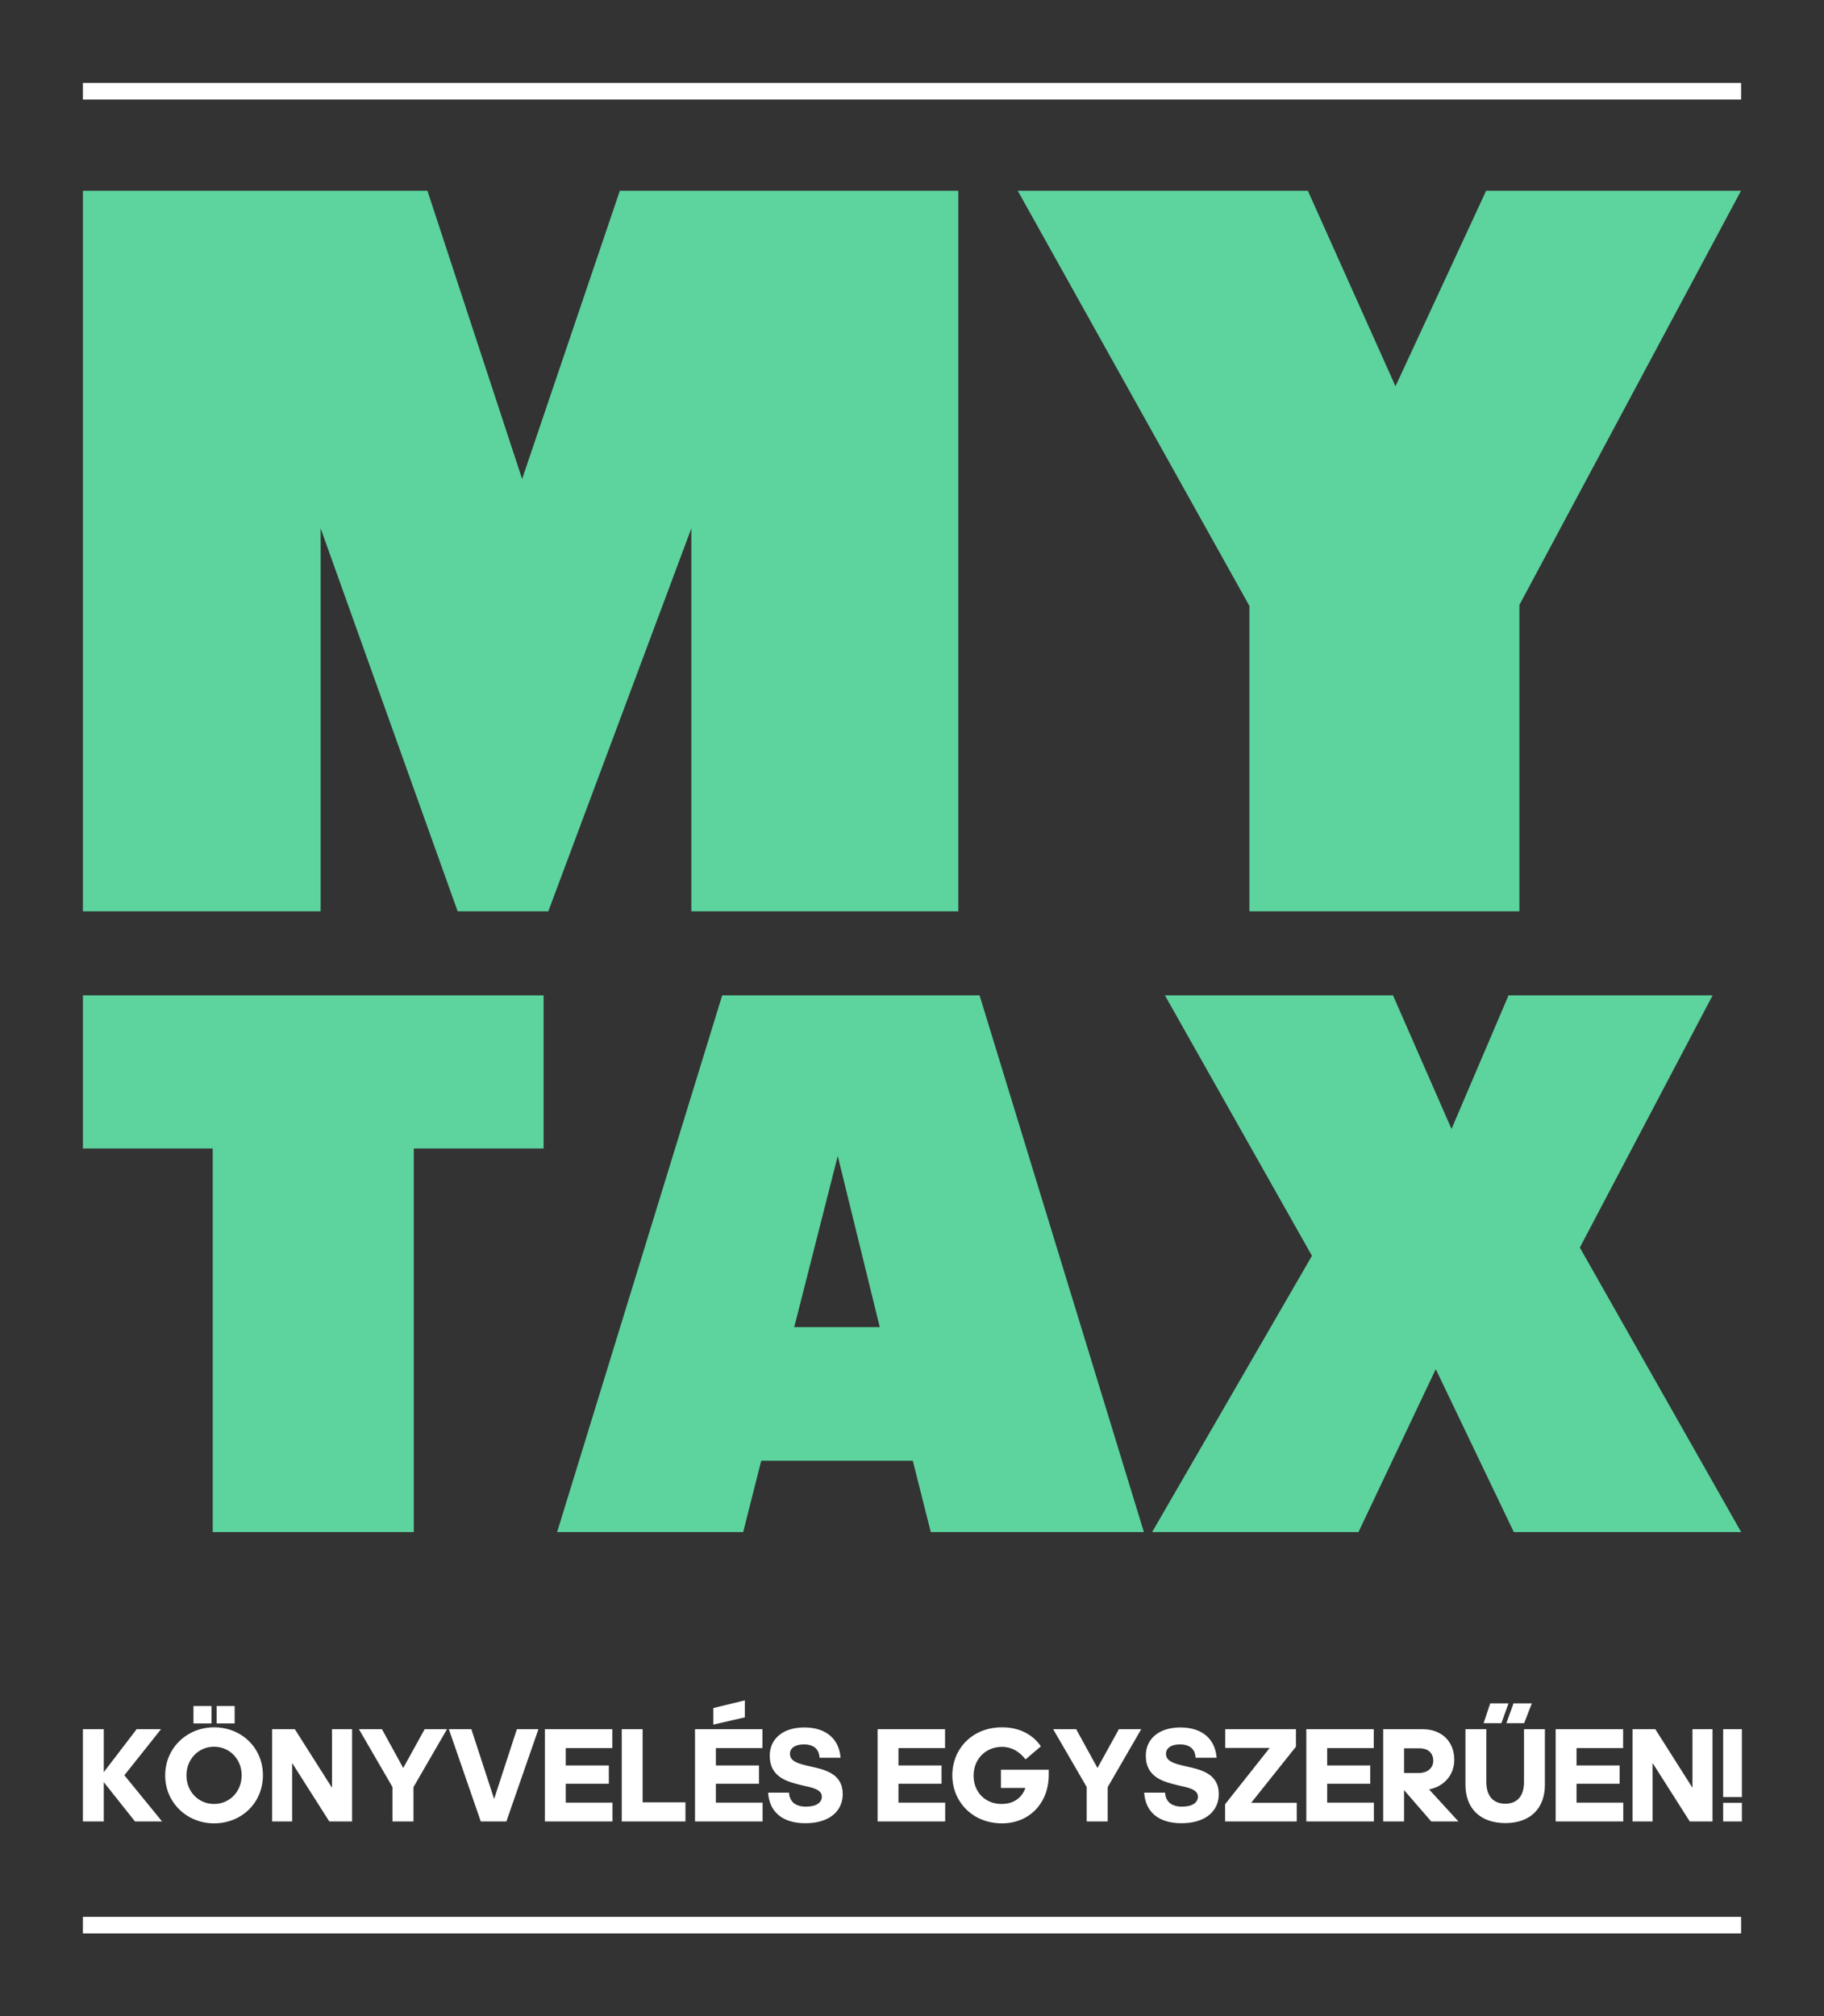
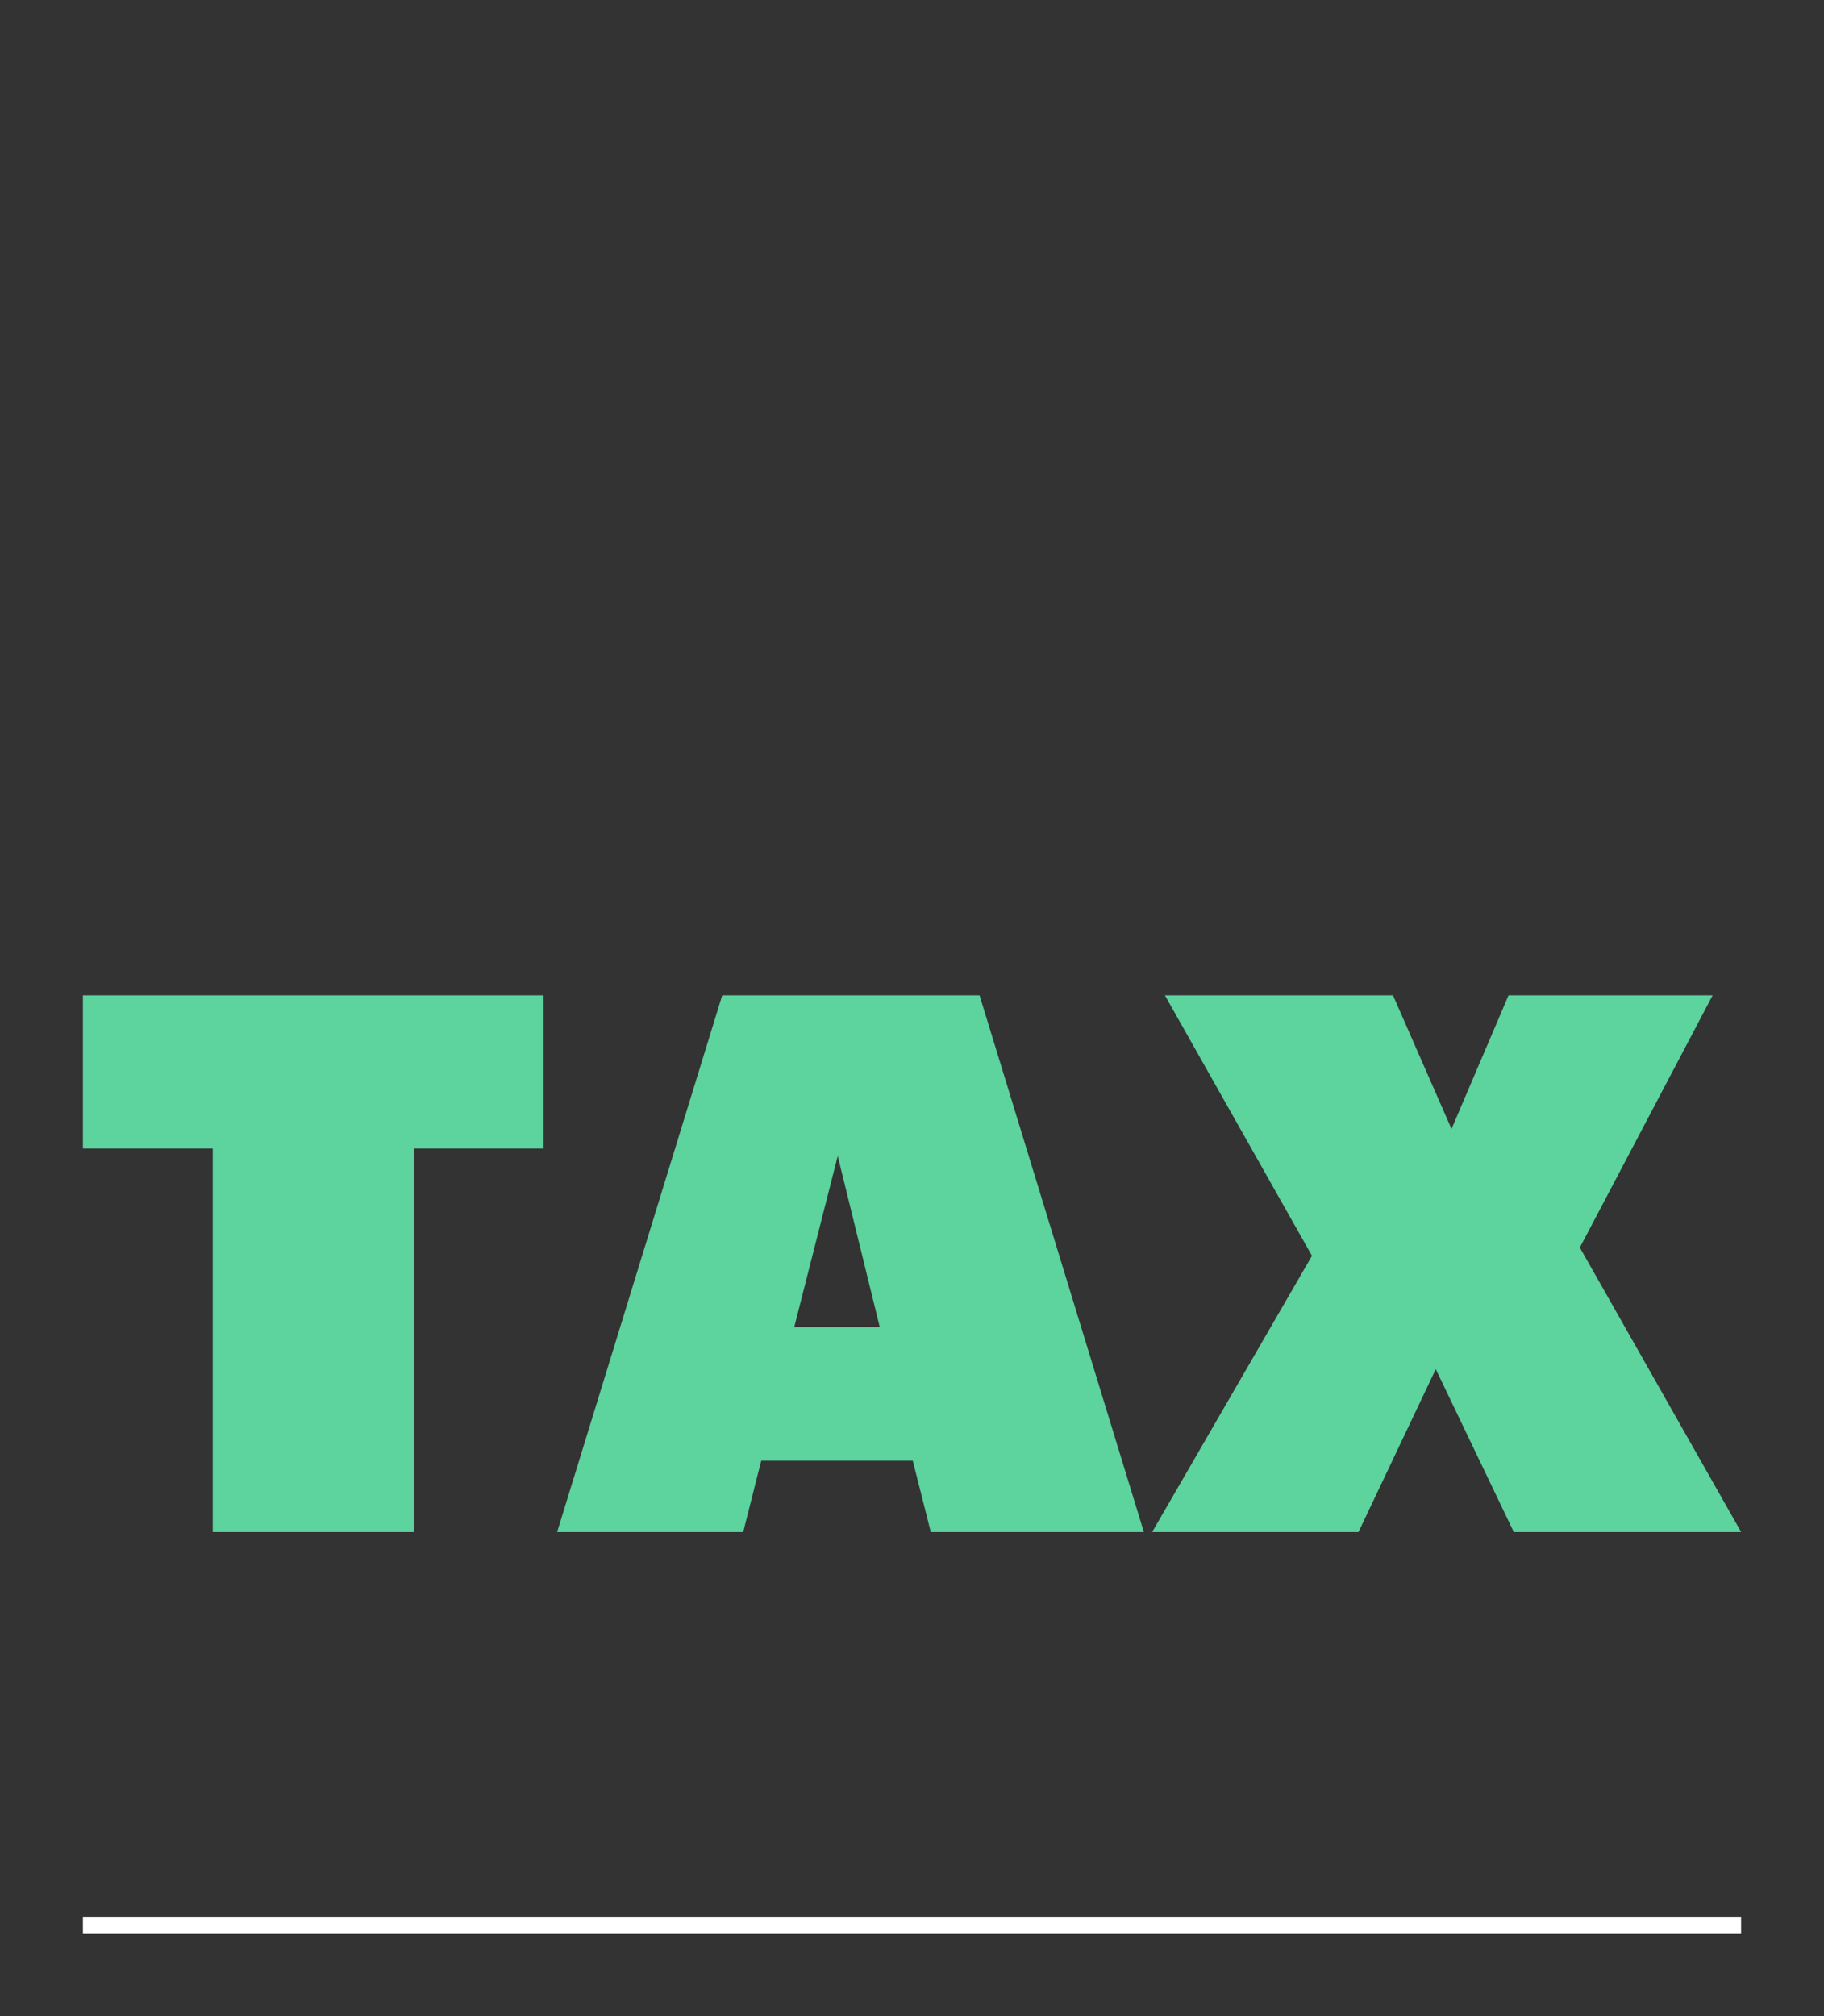
<svg xmlns="http://www.w3.org/2000/svg" version="1.1" width="2958.315" height="3268.938" viewBox="0 0 2958.315 3268.938">
  <rect x="0" y="0" width="2958.315" height="3268.938" fill="#333333" stroke="none" />
  <g transform="scale(13.447) translate(10, 10)">
    <defs id="SvgjsDefs1644" />
    <g id="SvgjsG1645" featureKey="textGroupContainer" transform="matrix(1,0,0,1,0,30)" fill="#FFFFFF">
-       <rect y="0" x="0" height="1" width="1" opacity="0" />
      <rect y="191.1" x="0" width="200" height="2" />
-       <rect y="-30" x="0" width="200" height="2" />
    </g>
    <g id="SvgjsG1646" featureKey="nameFeature-0" transform="matrix(6.075,0,0,6.075,-7.047,-21.629)" fill="#5dd39e">
-       <path d="M1.16 20 l0 -14.3 l6.84 0 l1.88 5.72 l1.94 -5.72 l6.72 0 l0 14.3 l-5.3 0 l0 -7.6 l-2.84 7.6 l-1.8 0 l-2.72 -7.6 l0 7.6 l-4.72 0 z M24.32 20 l0 -6.06 l-4.6 -8.24 l5.76 0 l1.74 3.88 l1.8 -3.88 l5.06 0 l-4.4 8.22 l0 6.08 l-5.36 0 z" />
-     </g>
+       </g>
    <g id="SvgjsG1647" featureKey="nameFeature-1" transform="matrix(4.525,0,0,4.525,-1.538,84.208)" fill="#5dd39e">
      <path d="M3.8 20 l0 -10.22 l-3.46 0 l0 -4.08 l12.28 0 l0 4.08 l-3.46 0 l0 10.22 l-5.36 0 z M12.98 20 l4.4 -14.3 l6.86 0 l4.38 14.3 l-5.68 0 l-0.48 -1.9 l-4.04 0 l-0.48 1.9 l-4.96 0 z M20.46 9.98 l-1.16 4.56 l2.28 0 z M28.84 20 l4.26 -7.36 l-3.92 -6.94 l6.08 0 l1.56 3.56 l1.52 -3.56 l5.44 0 l-3.54 6.72 l4.3 7.58 l-6.06 0 l-2.08 -4.34 l-2.06 4.34 l-5.5 0 z" />
    </g>
    <g id="SvgjsG1648" featureKey="sloganFeature-0" transform="matrix(0.812,0,0,0.812,-0.682,193.361)" fill="#FFFFFF">
-       <path d="M3.94 12.68 l4.88 -6.38 l3.62 0 l-5.44 6.84 l5.6 6.86 l-4.02 0 l-4.64 -5.84 l0 5.84 l-3.1 0 l0 -13.7 l3.1 0 l0 6.38 z M23.38 5.44 l-2.68 0 l0 -2.58 l2.68 0 l0 2.58 z M19.94 5.44 l-2.68 0 l0 -2.58 l2.68 0 l0 2.58 z M20.32 20.28 c-4 0 -7.26 -3.06 -7.26 -7.12 c0 -4.08 3.26 -7.14 7.26 -7.14 c4.1 0 7.26 3.06 7.26 7.12 c0 4.08 -3.16 7.14 -7.26 7.14 z M20.32 17.4 c2.32 0 4.1 -1.84 4.1 -4.26 c0 -2.38 -1.78 -4.24 -4.1 -4.24 s-4.1 1.86 -4.1 4.26 s1.78 4.24 4.1 4.24 z M37.44 20 l-5.52 -8.68 l0 8.68 l-2.98 0 l0 -13.7 l3.38 0 l5.52 8.7 l0 -8.7 l2.98 0 l0 13.7 l-3.38 0 z M49.94 20 l-3.12 0 l0 -5.12 l-4.98 -8.58 l3.42 0 l3.16 5.76 l3.18 -5.76 l3.32 0 l-4.98 8.6 l0 5.1 z M63.74 20 l-3.8 0 l-4.74 -13.7 l3.34 0 l3.38 10.36 l3.38 -10.36 l3.2 0 z M69.46 20 l0 -13.7 l10.02 0 l0 2.8 l-6.92 0 l0 2.58 l6.4 0 l0 2.72 l-6.4 0 l0 2.8 l6.94 0 l0 2.8 l-10.04 0 z M80.88 20 l0 -13.7 l3.1 0 l0 10.86 l6.36 0 l0 2.84 l-9.46 0 z M99.16 4.54 l-4.68 1.08 l0 -2.46 l4.68 -1.14 l0 2.52 z M91.76 20 l0 -13.7 l10.02 0 l0 2.8 l-6.92 0 l0 2.58 l6.4 0 l0 2.72 l-6.4 0 l0 2.8 l6.94 0 l0 2.8 l-10.04 0 z M108.16 20.26 c-3.46 0 -5.36 -1.72 -5.54 -4.54 l3.1 0 c0.06 1.04 0.66 2.08 2.52 2.08 c1.56 0 2.36 -0.62 2.36 -1.48 c0 -1.06 -1.34 -1.34 -2.9 -1.68 c-2.18 -0.52 -4.84 -1.16 -4.84 -4.42 c0 -2.4 1.86 -4.18 5.14 -4.18 c3.34 0 5.18 1.82 5.38 4.5 l-3.12 0 c-0.06 -1.1 -0.66 -1.98 -2.34 -1.98 c-1.24 0 -2.06 0.5 -2.06 1.4 c0 1.16 1.36 1.48 2.92 1.84 c2.24 0.5 4.92 1.06 4.92 4.14 c0 2.5 -1.96 4.32 -5.54 4.32 z M118.88 20 l0 -13.7 l10.02 0 l0 2.8 l-6.92 0 l0 2.58 l6.4 0 l0 2.72 l-6.4 0 l0 2.8 l6.94 0 l0 2.8 l-10.04 0 z M144.3 13.12 c0 4.1 -2.84 7.16 -6.94 7.16 c-4.34 0 -7.38 -3.18 -7.38 -7.14 c0 -3.9 2.94 -7.12 7.38 -7.12 c2.56 0 4.54 1.04 5.78 2.82 l-2.28 1.94 c-0.92 -1.16 -2.06 -1.86 -3.5 -1.86 c-2.38 0 -4.22 1.76 -4.22 4.3 c0 2.4 1.72 4.18 4.14 4.18 c1.84 0 3.04 -0.92 3.56 -2.38 l-3.64 0 l0 -2.7 l7.1 0 l0 0.8 z M153.06 20 l-3.12 0 l0 -5.12 l-4.98 -8.58 l3.42 0 l3.16 5.76 l3.18 -5.76 l3.32 0 l-4.98 8.6 l0 5.1 z M164.02 20.26 c-3.46 0 -5.36 -1.72 -5.54 -4.54 l3.1 0 c0.06 1.04 0.66 2.08 2.52 2.08 c1.56 0 2.36 -0.62 2.36 -1.48 c0 -1.06 -1.34 -1.34 -2.9 -1.68 c-2.18 -0.52 -4.84 -1.16 -4.84 -4.42 c0 -2.4 1.86 -4.18 5.14 -4.18 c3.34 0 5.18 1.82 5.38 4.5 l-3.12 0 c-0.06 -1.1 -0.66 -1.98 -2.34 -1.98 c-1.24 0 -2.06 0.5 -2.06 1.4 c0 1.16 1.36 1.48 2.92 1.84 c2.24 0.5 4.92 1.06 4.92 4.14 c0 2.5 -1.96 4.32 -5.54 4.32 z M181.02 8.9 l-6.64 8.32 l6.76 0 l0 2.78 l-10.64 0 l0 -2.56 l6.62 -8.36 l-6.6 0 l0 -2.78 l10.5 0 l0 2.6 z M182.56 20 l0 -13.7 l10.02 0 l0 2.8 l-6.92 0 l0 2.58 l6.4 0 l0 2.72 l-6.4 0 l0 2.8 l6.94 0 l0 2.8 l-10.04 0 z M199.36 9.14 l-2.28 0 l0 3.66 l2.18 0 c1.34 0 2.16 -0.76 2.16 -1.82 s-0.68 -1.84 -2.06 -1.84 z M197.08 15.34 l0 4.66 l-3.1 0 l0 -13.7 l5.84 0 c2.92 0 4.72 1.88 4.72 4.56 c0 2.14 -1.42 3.92 -3.74 4.38 l4.36 4.76 l-4.04 0 z M214.92 5.4 l-2.64 0 l1.06 -2.94 l2.72 0 z M211.54 5.4 l-2.64 0 l0.98 -2.94 l2.72 0 z M212.14 20.24 c-3.84 0 -5.94 -2.28 -5.94 -5.68 l0 -8.26 l3.1 0 l0 7.84 c0 2.08 1.02 3.22 2.82 3.22 c1.78 0 2.78 -1.14 2.78 -3.22 l0 -7.84 l3.1 0 l0 8.26 c0 3.4 -2.08 5.68 -5.86 5.68 z M219.6 20 l0 -13.7 l10.02 0 l0 2.8 l-6.92 0 l0 2.58 l6.4 0 l0 2.72 l-6.4 0 l0 2.8 l6.94 0 l0 2.8 l-10.04 0 z M239.52 20 l-5.52 -8.68 l0 8.68 l-2.98 0 l0 -13.7 l3.38 0 l5.52 8.7 l0 -8.7 l2.98 0 l0 13.7 l-3.38 0 z M247.26 6.3 l0 10.08 l-2.78 0 l0 -10.08 l2.78 0 z M247.26 20 l-2.78 0 l0 -2.78 l2.78 0 l0 2.78 z" />
-     </g>
+       </g>
  </g>
</svg>